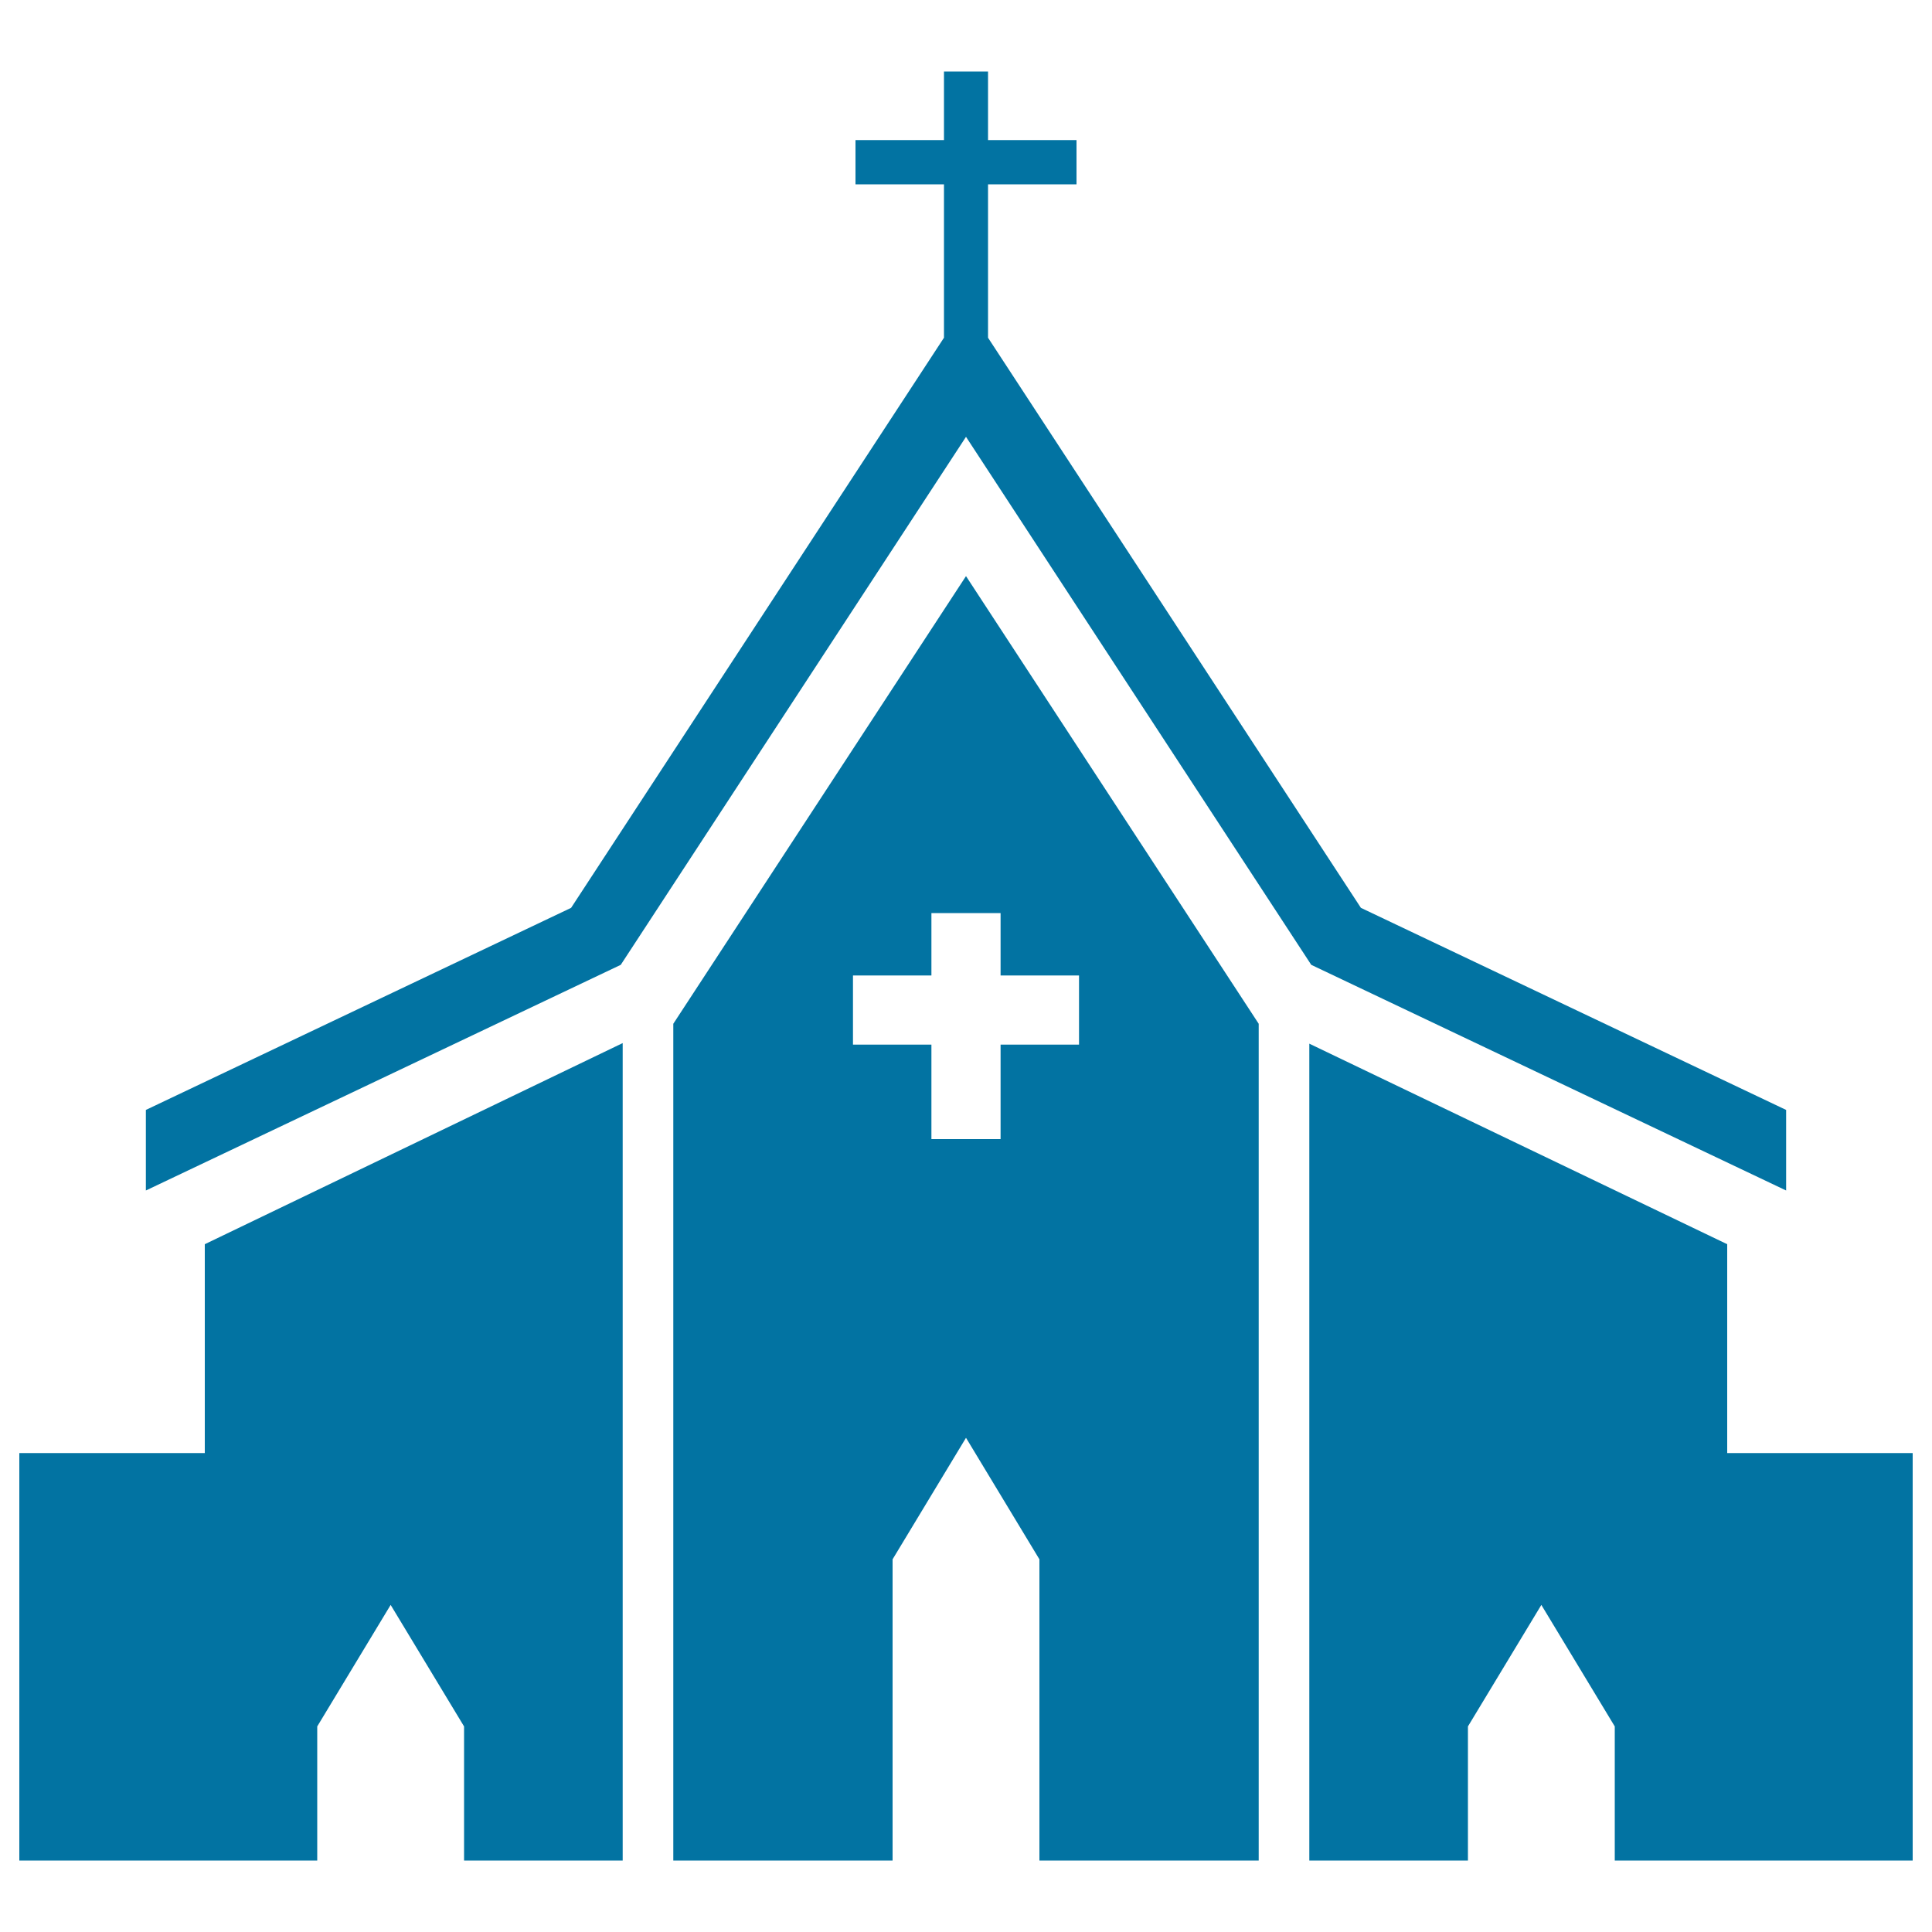
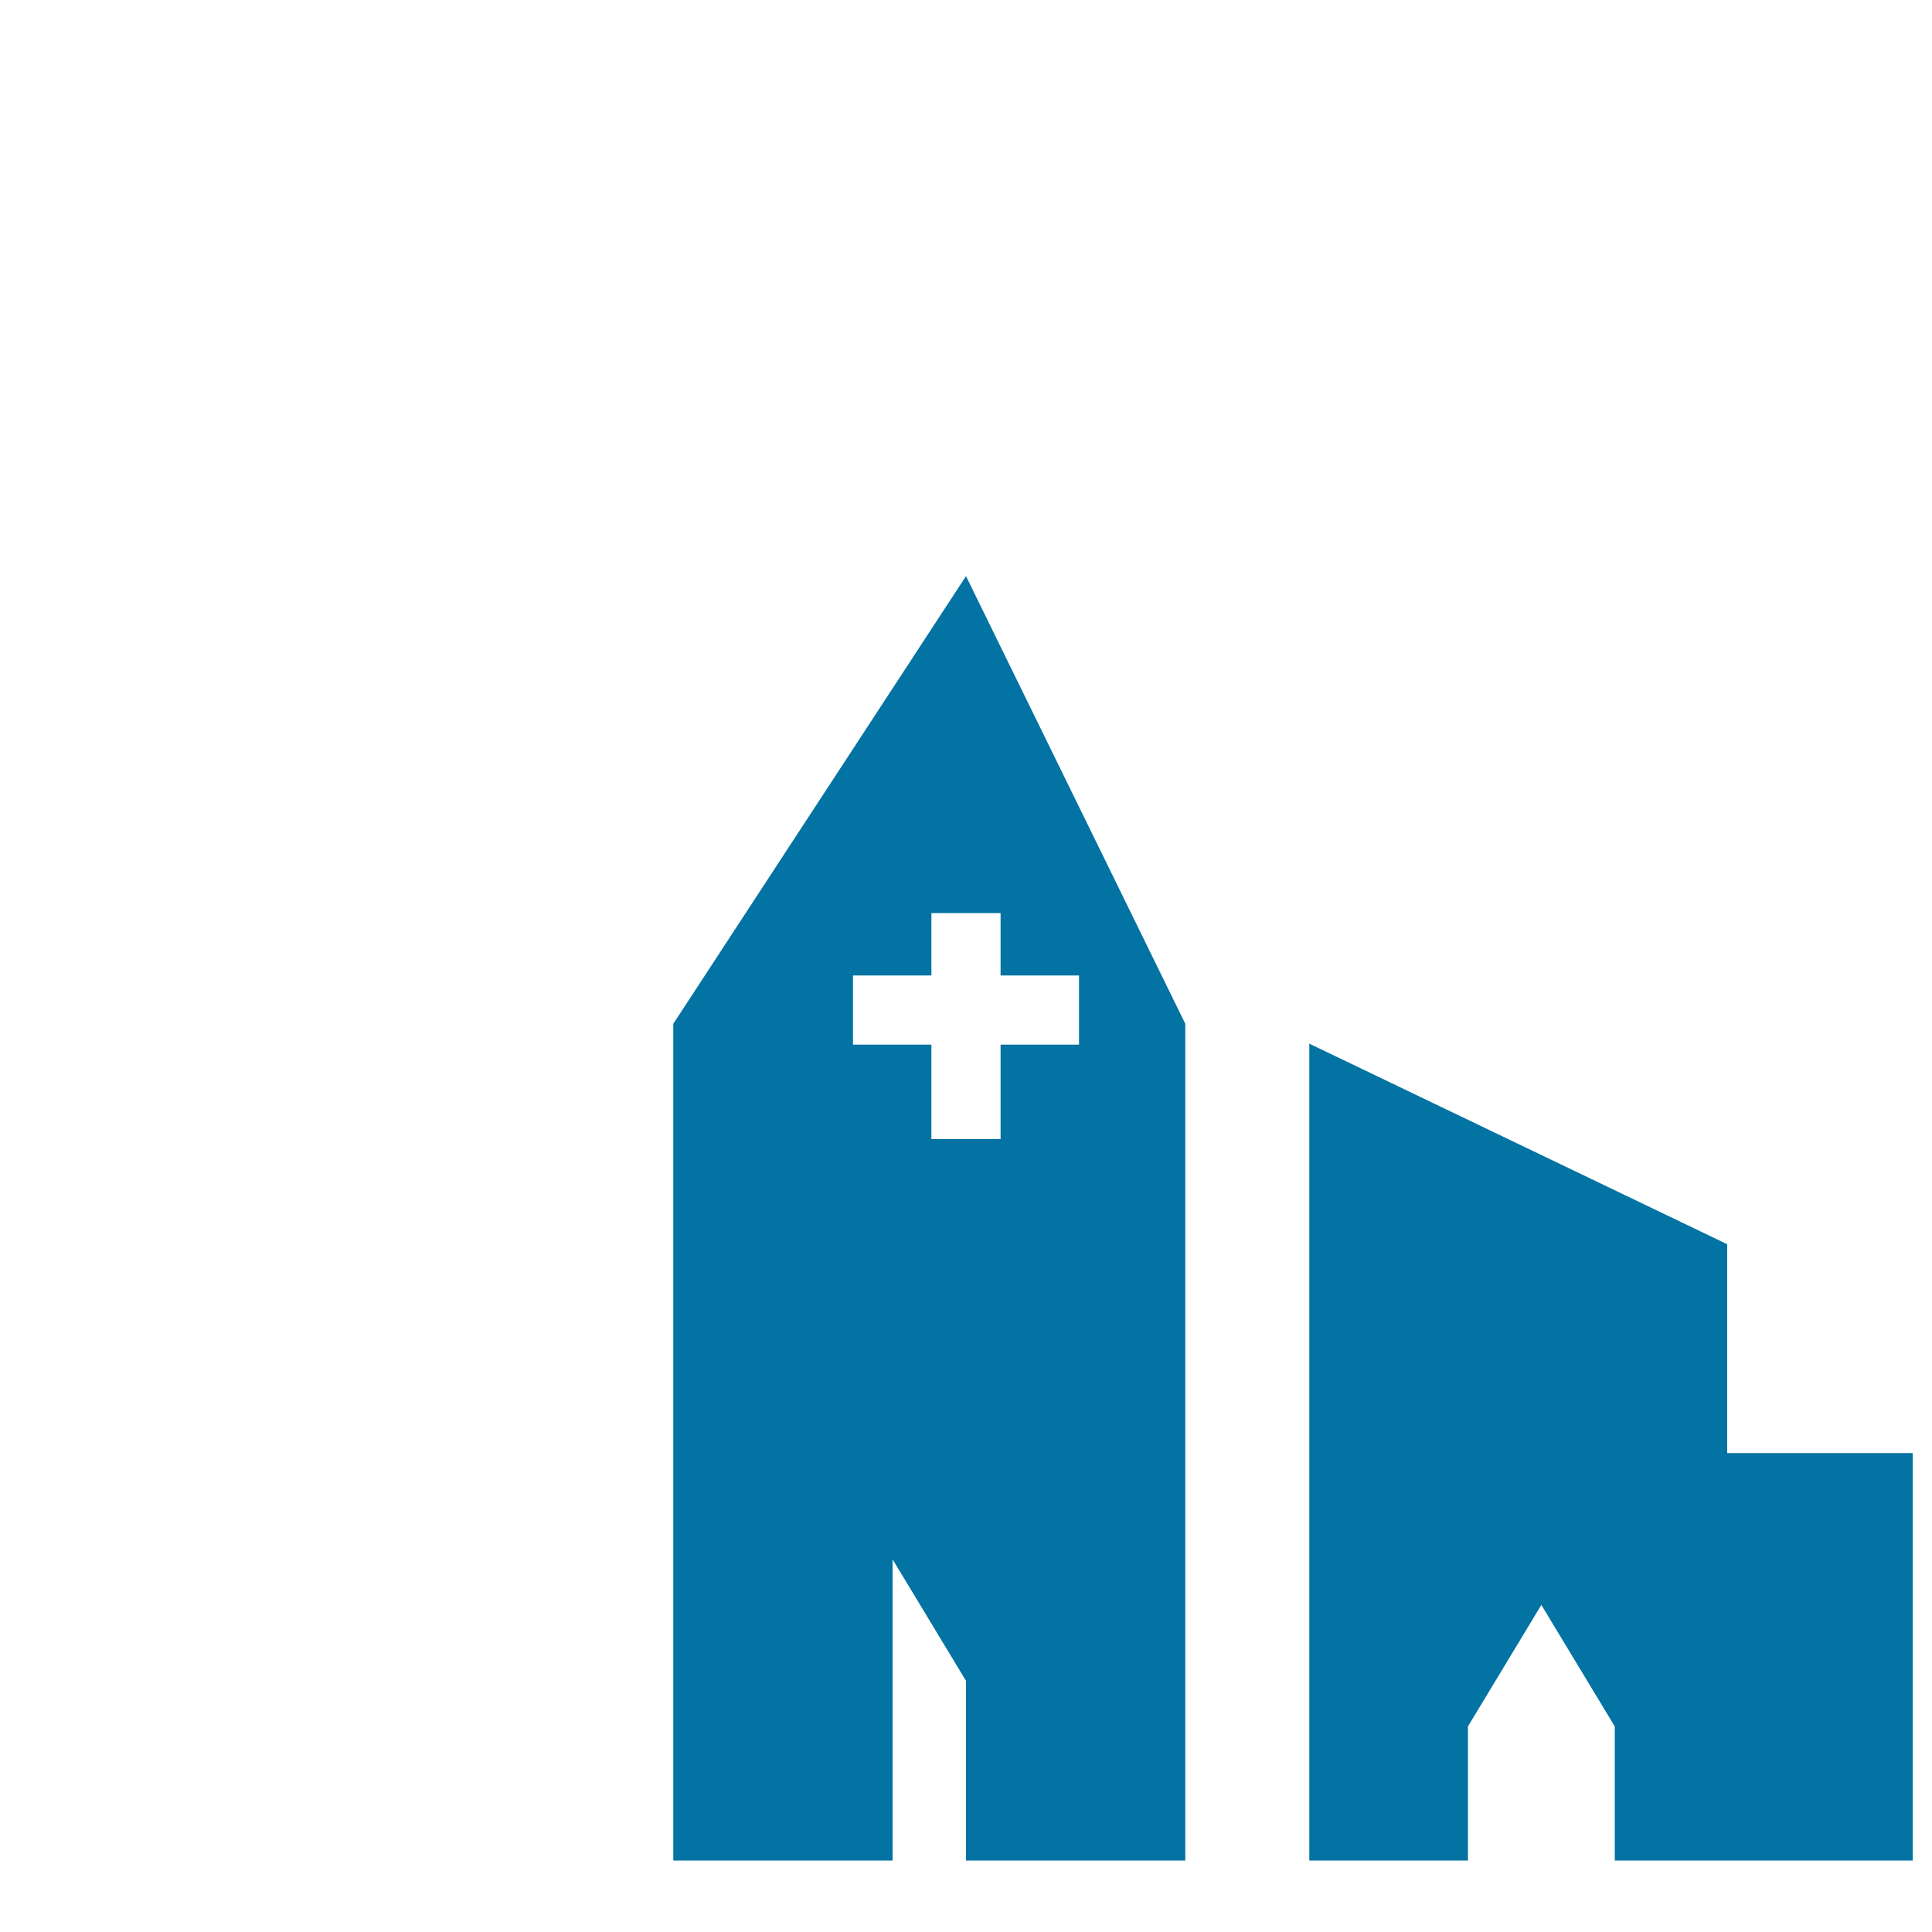
<svg xmlns="http://www.w3.org/2000/svg" viewBox="0 0 1000 1000" style="fill:#0273a2">
  <title>Church SVG icon</title>
  <g>
    <polygon points="894,752.1 894,644 677.7,540.2 677.7,963 759.8,963 759.8,893.6 797.8,830.7 835.8,893.6 835.8,963 894,963 990,963 990,752.1 " />
-     <polygon points="106,752.1 10,752.1 10,963 106,963 164.2,963 164.2,893.6 202.2,830.7 240.2,893.6 240.2,963 322.3,963 322.3,539.9 106,644 " />
-     <path d="M348.5,529.9V963H462V807.1l38-62.9l38,62.9V963h113.5V529.9L500,298.2L348.5,529.9z M558.5,504.9v35.8h-40.6v48.9h-35.8v-48.9h-40.6v-35.8h40.6v-32.3h35.8v32.3H558.5z" />
-     <polygon points="500,226.1 678.7,499.4 924.5,616.2 924.5,574.5 704.4,469.9 511.4,174.8 511.4,95.4 557.2,95.4 557.2,72.5 511.4,72.5 511.4,37 488.6,37 488.6,72.5 442.8,72.5 442.8,95.4 488.6,95.4 488.6,174.8 295.6,469.9 75.5,574.5 75.5,616.2 321.3,499.4 " />
+     <path d="M348.5,529.9V963H462V807.1l38,62.9V963h113.5V529.9L500,298.2L348.5,529.9z M558.5,504.9v35.8h-40.6v48.9h-35.8v-48.9h-40.6v-35.8h40.6v-32.3h35.8v32.3H558.5z" />
  </g>
</svg>